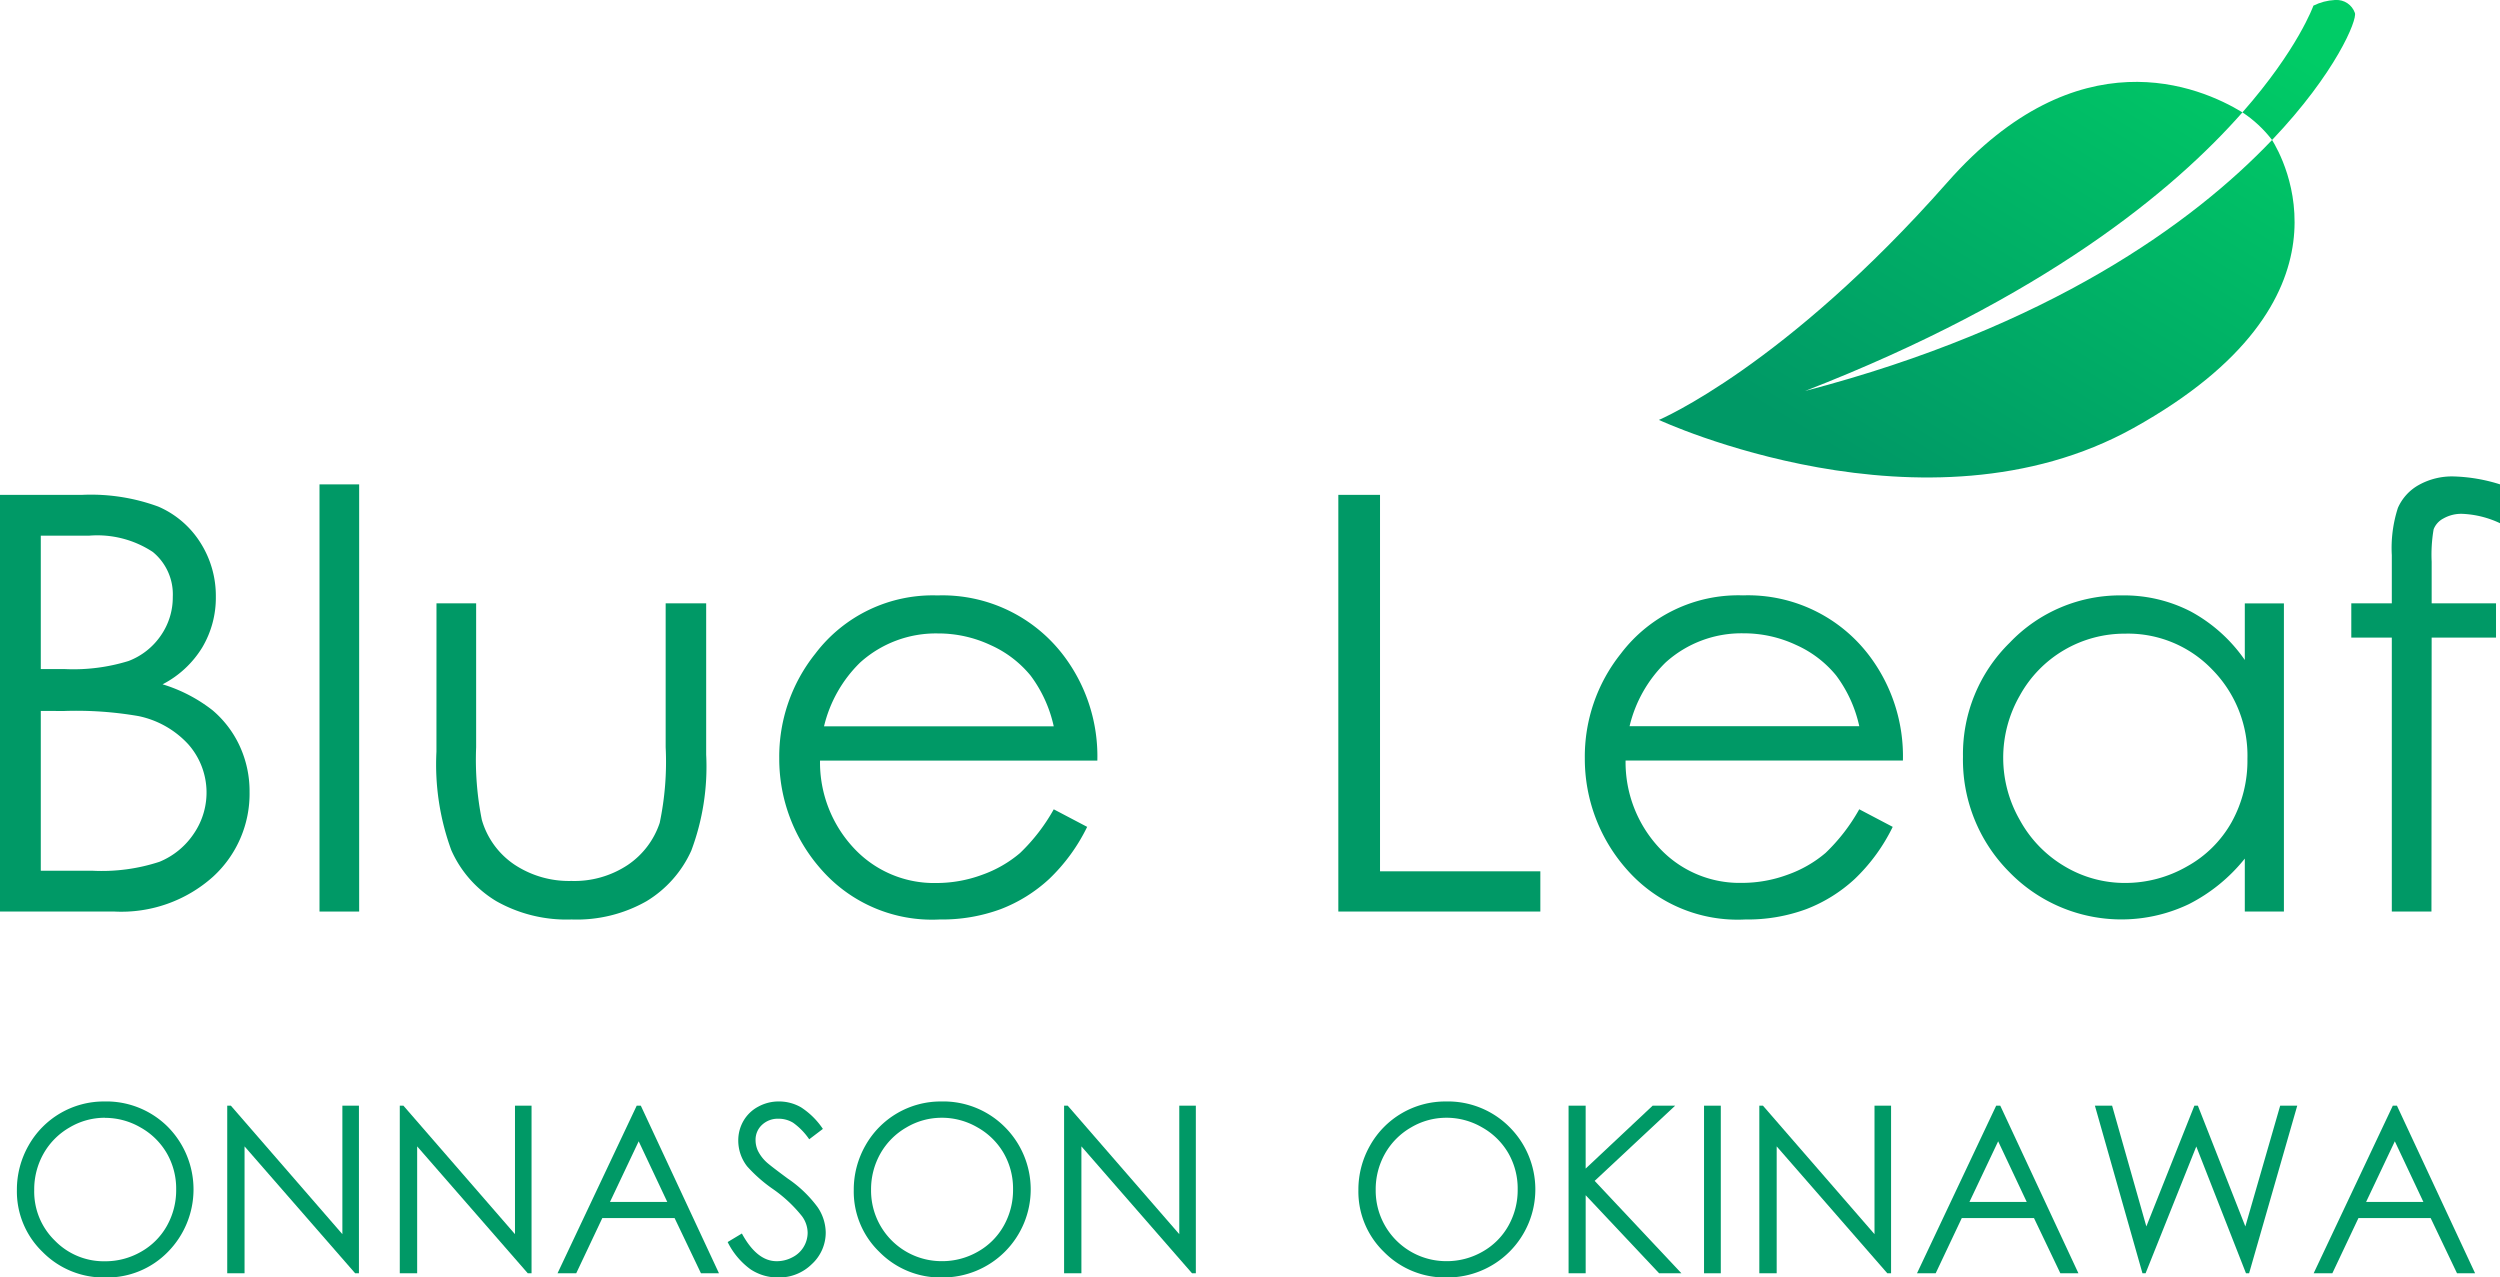
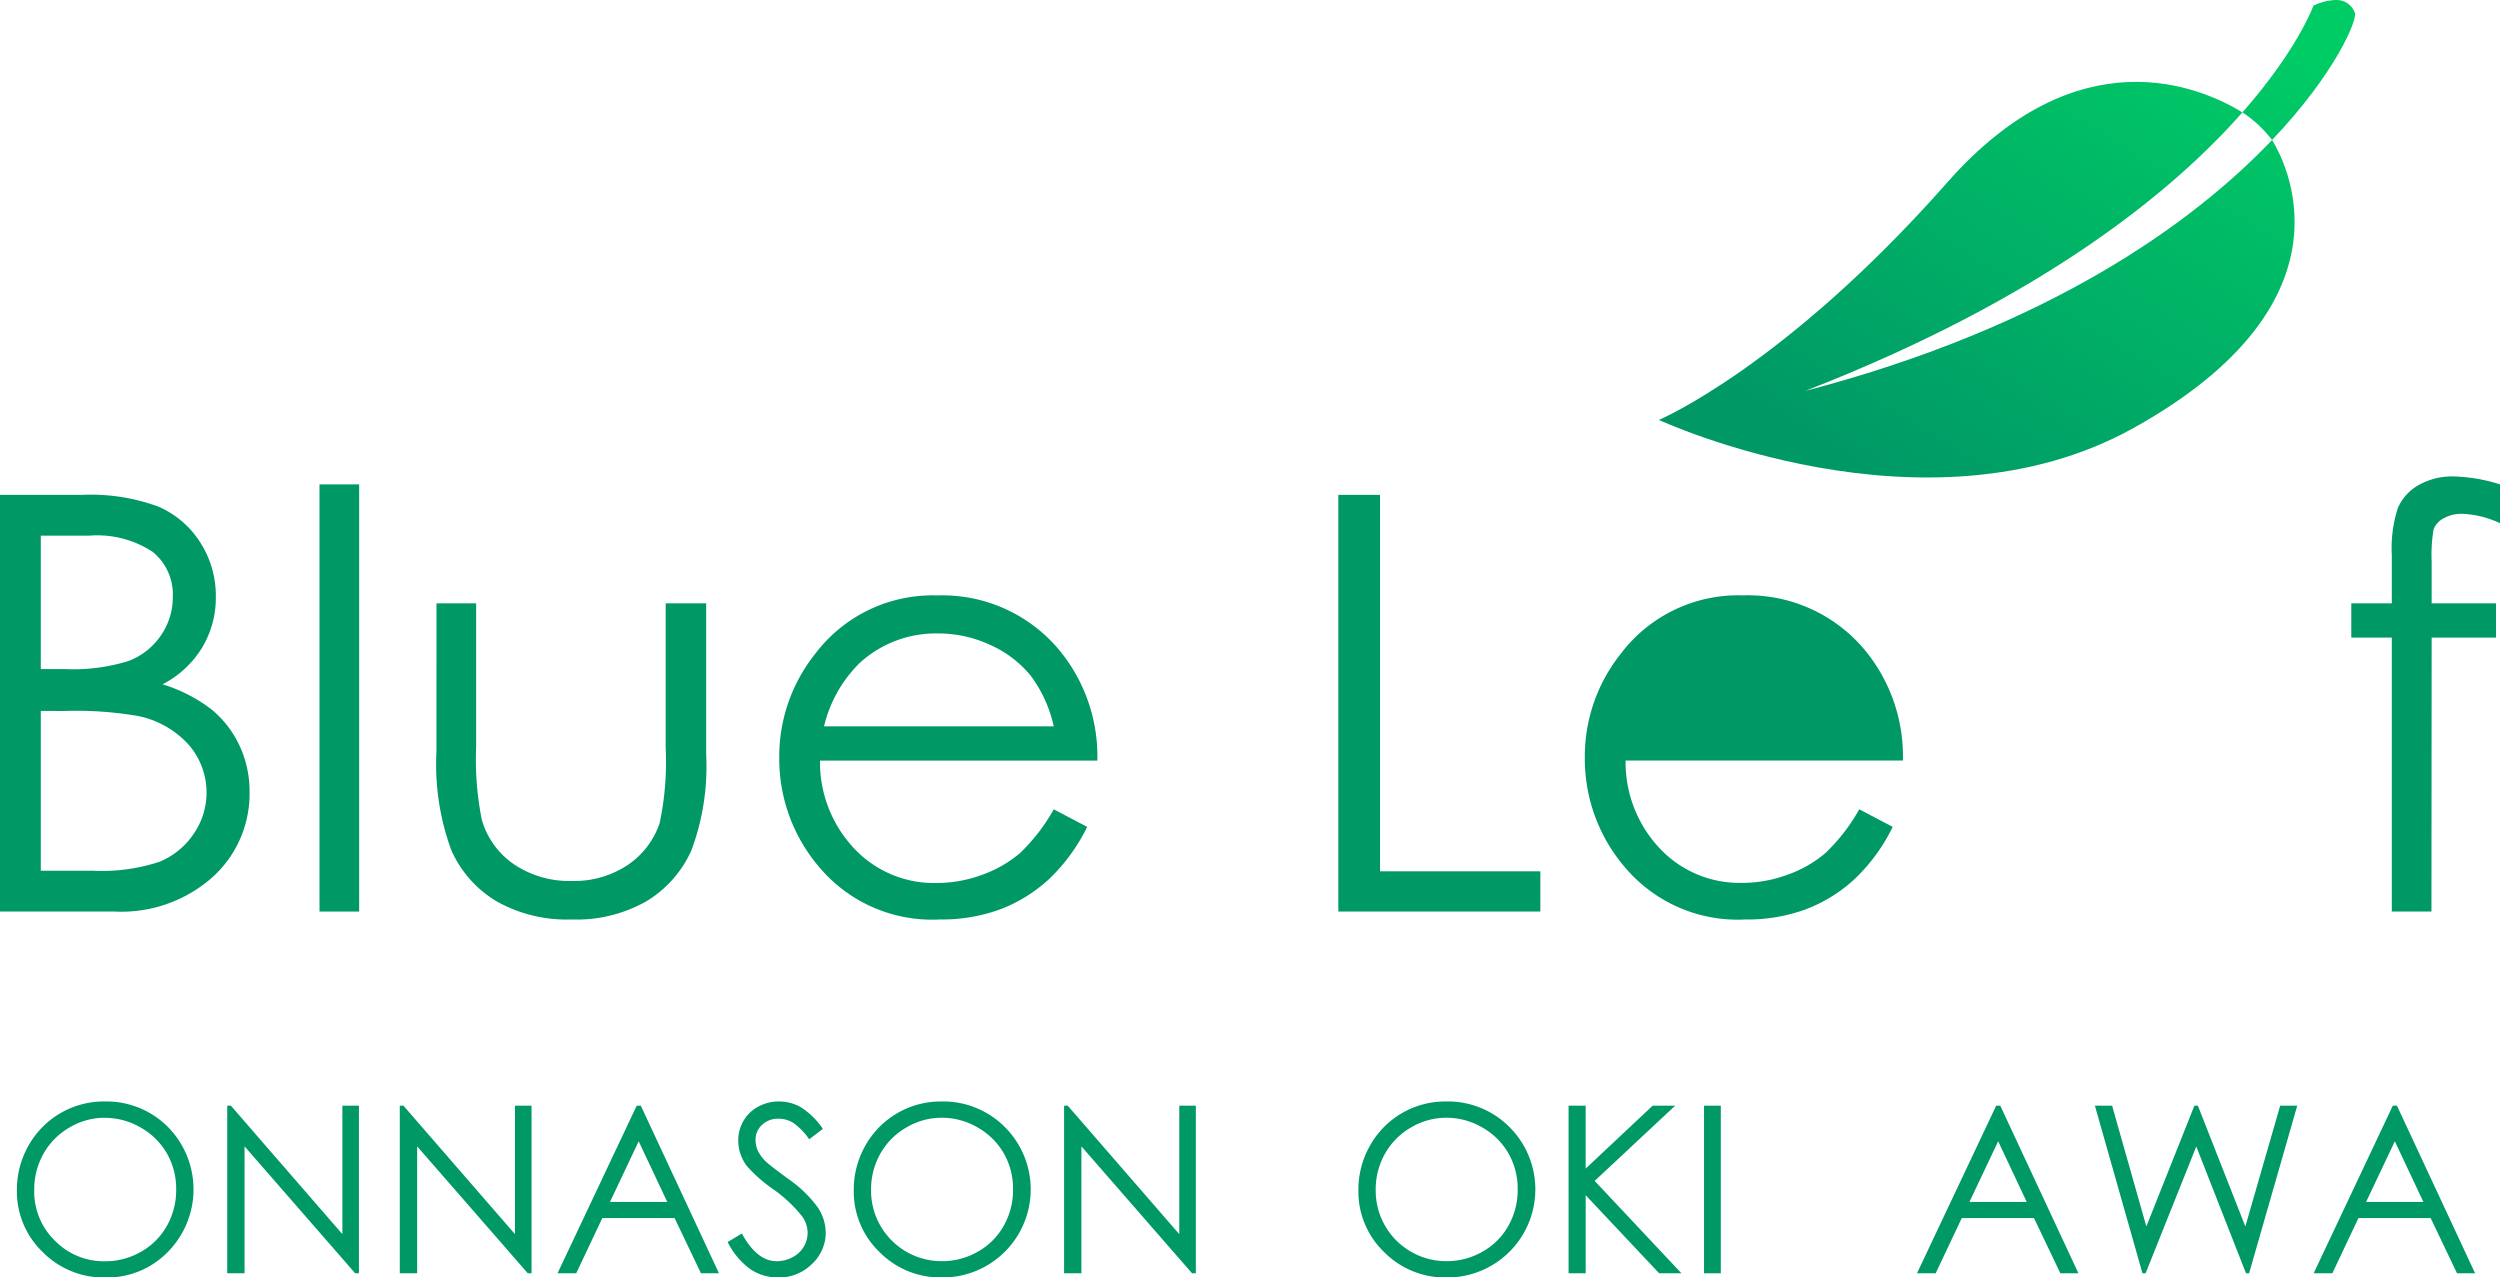
<svg xmlns="http://www.w3.org/2000/svg" width="181.117" height="92.55" viewBox="0 0 181.117 92.55">
  <defs>
    <linearGradient id="a" x1="0.311" y1="0.883" x2="0.929" y2="0.106" gradientUnits="objectBoundingBox">
      <stop offset="0" stop-color="#096" />
      <stop offset="1" stop-color="#0c6" />
    </linearGradient>
    <clipPath id="b">
      <rect width="181.117" height="92.55" fill="none" />
    </clipPath>
    <clipPath id="c">
      <path d="M162.69,0a3.975,3.975,0,0,0-1.553.408s-1.115,3.157-5.143,7.733a8.8,8.8,0,0,1,2.147,2C152.42,16.152,142,23.7,124.309,28.325c17.3-6.726,26.714-14.536,31.685-20.184-3.087-1.884-11.913-5.662-21.374,5.065-11.8,13.378-20.9,17.216-20.9,17.216S133.01,39.4,148.1,31.01c16.742-9.31,10.783-19.658,10.041-20.869,4.63-4.866,6.184-8.725,6-9.206a1.4,1.4,0,0,0-1.4-.936Z" transform="translate(-113.718)" fill="url(#a)" />
    </clipPath>
  </defs>
  <g transform="translate(0 0)">
    <g clip-path="url(#b)">
      <path d="M0,34.536H5.951a14.129,14.129,0,0,1,5.521.852A6.768,6.768,0,0,1,14.519,38a7.176,7.176,0,0,1,1.118,3.92,7.051,7.051,0,0,1-.98,3.663,7.274,7.274,0,0,1-2.879,2.678A11.135,11.135,0,0,1,15.4,50.143a7.511,7.511,0,0,1,1.974,2.607,7.811,7.811,0,0,1,.706,3.314,8.138,8.138,0,0,1-2.658,6.146,9.951,9.951,0,0,1-7.131,2.514H0Zm2.955,2.955v9.666H4.683a13.51,13.51,0,0,0,4.627-.584,4.984,4.984,0,0,0,2.344-1.848,4.846,4.846,0,0,0,.864-2.8,3.966,3.966,0,0,0-1.449-3.253,7.3,7.3,0,0,0-4.617-1.179Zm0,12.7V61.767H6.7a13.4,13.4,0,0,0,4.851-.647,5.5,5.5,0,0,0,2.477-2.02,5.276,5.276,0,0,0-.38-6.485,6.757,6.757,0,0,0-3.616-2.052,26.42,26.42,0,0,0-5.367-.37Z" transform="translate(0 1.315)" fill="#096" />
      <rect width="2.873" height="30.947" transform="translate(23.147 35.092)" fill="#096" />
      <path d="M30.462,42.107h2.873V52.532a22.189,22.189,0,0,0,.411,5.254A5.86,5.86,0,0,0,36.1,61.028a7.147,7.147,0,0,0,4.141,1.19,6.99,6.99,0,0,0,4.08-1.16,5.932,5.932,0,0,0,2.313-3.048,21.543,21.543,0,0,0,.431-5.479V42.107H50V53.066a17.333,17.333,0,0,1-1.078,6.956,8.226,8.226,0,0,1-3.242,3.662,10.236,10.236,0,0,1-5.428,1.325A10.345,10.345,0,0,1,34.8,63.685a8.152,8.152,0,0,1-3.263-3.693,18.051,18.051,0,0,1-1.078-7.133Z" transform="translate(1.16 1.604)" fill="#096" />
      <path d="M74.267,57.048l2.422,1.273a13.225,13.225,0,0,1-2.752,3.775,10.952,10.952,0,0,1-3.513,2.186,12.282,12.282,0,0,1-4.417.748,10.667,10.667,0,0,1-8.544-3.581,12.075,12.075,0,0,1-3.081-8.1A11.941,11.941,0,0,1,56.99,45.78a10.669,10.669,0,0,1,8.853-4.226,11.014,11.014,0,0,1,9.12,4.33,12.084,12.084,0,0,1,2.464,7.634H57.336A9.089,9.089,0,0,0,59.823,59.9a7.929,7.929,0,0,0,5.938,2.488,9.539,9.539,0,0,0,3.318-.594,8.738,8.738,0,0,0,2.744-1.574,13.444,13.444,0,0,0,2.445-3.168m0-6.014a9.527,9.527,0,0,0-1.674-3.673,7.922,7.922,0,0,0-2.908-2.216,8.909,8.909,0,0,0-3.8-.841,8.186,8.186,0,0,0-5.651,2.114,9.546,9.546,0,0,0-2.609,4.616Z" transform="translate(2.072 1.583)" fill="#096" />
      <path d="M93.4,34.536H96.42V61.809h11.615v2.914H93.4Z" transform="translate(3.558 1.315)" fill="#096" />
-       <path d="M130.486,57.048l2.422,1.273a13.206,13.206,0,0,1-2.752,3.775,10.958,10.958,0,0,1-3.512,2.186,12.282,12.282,0,0,1-4.417.748,10.668,10.668,0,0,1-8.545-3.581,12.074,12.074,0,0,1-3.08-8.1,11.946,11.946,0,0,1,2.607-7.573,10.671,10.671,0,0,1,8.854-4.226,11.012,11.012,0,0,1,9.119,4.33,12.091,12.091,0,0,1,2.465,7.634H113.555a9.093,9.093,0,0,0,2.486,6.377,7.931,7.931,0,0,0,5.939,2.488,9.543,9.543,0,0,0,3.318-.594,8.733,8.733,0,0,0,2.743-1.574,13.388,13.388,0,0,0,2.445-3.168m0-6.014a9.511,9.511,0,0,0-1.674-3.673,7.905,7.905,0,0,0-2.908-2.216,8.9,8.9,0,0,0-3.8-.841,8.186,8.186,0,0,0-5.651,2.114,9.529,9.529,0,0,0-2.609,4.616Z" transform="translate(4.213 1.583)" fill="#096" />
-       <path d="M160.243,42.129V64.455H157.41V60.619a12.321,12.321,0,0,1-4.053,3.3,11.325,11.325,0,0,1-13.01-2.328,11.524,11.524,0,0,1-3.355-8.363,11.311,11.311,0,0,1,3.386-8.249,11.039,11.039,0,0,1,8.146-3.427,10.532,10.532,0,0,1,4.977,1.169,11.323,11.323,0,0,1,3.909,3.51v-4.1Zm-11.482,2.195a8.666,8.666,0,0,0-7.656,4.491,9.053,9.053,0,0,0,.01,9.019,8.794,8.794,0,0,0,3.248,3.35,8.491,8.491,0,0,0,4.377,1.2,8.966,8.966,0,0,0,4.469-1.189,8.294,8.294,0,0,0,3.248-3.219A9.17,9.17,0,0,0,157.6,53.4a8.889,8.889,0,0,0-2.552-6.477,8.455,8.455,0,0,0-6.283-2.6" transform="translate(5.219 1.583)" fill="#096" />
+       <path d="M130.486,57.048l2.422,1.273a13.206,13.206,0,0,1-2.752,3.775,10.958,10.958,0,0,1-3.512,2.186,12.282,12.282,0,0,1-4.417.748,10.668,10.668,0,0,1-8.545-3.581,12.074,12.074,0,0,1-3.08-8.1,11.946,11.946,0,0,1,2.607-7.573,10.671,10.671,0,0,1,8.854-4.226,11.012,11.012,0,0,1,9.119,4.33,12.091,12.091,0,0,1,2.465,7.634H113.555a9.093,9.093,0,0,0,2.486,6.377,7.931,7.931,0,0,0,5.939,2.488,9.543,9.543,0,0,0,3.318-.594,8.733,8.733,0,0,0,2.743-1.574,13.388,13.388,0,0,0,2.445-3.168m0-6.014Z" transform="translate(4.213 1.583)" fill="#096" />
      <path d="M174.866,33.825v2.813a7.072,7.072,0,0,0-2.708-.678,2.619,2.619,0,0,0-1.4.339,1.5,1.5,0,0,0-.7.779,10.827,10.827,0,0,0-.143,2.349l0,3.017h4.662v2.483h-4.663L169.9,64.772h-2.872V44.927h-2.935V42.444h2.935V38.955a9.447,9.447,0,0,1,.441-3.426,3.52,3.52,0,0,1,1.5-1.653,4.933,4.933,0,0,1,2.556-.626,12.215,12.215,0,0,1,3.345.574" transform="translate(6.251 1.267)" fill="#096" />
    </g>
  </g>
  <g transform="translate(120.181)">
    <g clip-path="url(#c)">
      <rect width="51.125" height="39.398" transform="translate(0 0)" fill="url(#a)" />
    </g>
  </g>
  <g transform="translate(0 0)">
    <g clip-path="url(#b)">
      <path d="M7.5,76.87a6.3,6.3,0,0,1,4.616,1.841,6.448,6.448,0,0,1,.005,9.054A6.144,6.144,0,0,1,7.6,89.622a6.21,6.21,0,0,1-4.558-1.849A6.073,6.073,0,0,1,1.179,83.3a6.464,6.464,0,0,1,.847-3.243A6.253,6.253,0,0,1,7.5,76.87m.054,1.18a4.99,4.99,0,0,0-2.555.7,5.049,5.049,0,0,0-1.885,1.891A5.263,5.263,0,0,0,2.434,83.3a4.952,4.952,0,0,0,1.5,3.655,4.943,4.943,0,0,0,3.617,1.492,5.183,5.183,0,0,0,2.616-.686,4.9,4.9,0,0,0,1.877-1.875,5.265,5.265,0,0,0,.674-2.644,5.134,5.134,0,0,0-.674-2.614,5.037,5.037,0,0,0-1.9-1.871,5.121,5.121,0,0,0-2.6-.7" transform="translate(0.045 2.928)" fill="#096" />
      <path d="M15.858,89.306V77.164h.264L24.2,86.472V77.164h1.2V89.306h-.273l-8.014-9.194v9.194Z" transform="translate(0.604 2.939)" fill="#096" />
      <path d="M27.9,89.306V77.164h.264l8.082,9.308V77.164h1.2V89.306h-.273l-8.014-9.194v9.194Z" transform="translate(1.063 2.939)" fill="#096" />
      <path d="M44.943,77.164l5.662,12.142H49.3l-1.91-4H42.154l-1.89,4H38.909l5.736-12.142Zm-.154,2.58-2.08,4.394h4.151Z" transform="translate(1.482 2.939)" fill="#096" />
      <path d="M50.781,87.055l1.032-.62q1.088,2.006,2.517,2.007a2.408,2.408,0,0,0,1.147-.285,2,2,0,0,0,1.1-1.778,2.058,2.058,0,0,0-.412-1.2,9.926,9.926,0,0,0-2.08-1.949,10.673,10.673,0,0,1-1.89-1.658,3.039,3.039,0,0,1-.644-1.857,2.819,2.819,0,0,1,.38-1.445A2.7,2.7,0,0,1,53,77.245a3.079,3.079,0,0,1,1.5-.376,3.193,3.193,0,0,1,1.6.426,5.5,5.5,0,0,1,1.581,1.563l-.99.752a4.746,4.746,0,0,0-1.168-1.2,2.009,2.009,0,0,0-1.053-.29,1.669,1.669,0,0,0-1.2.446,1.461,1.461,0,0,0-.466,1.1,1.869,1.869,0,0,0,.165.767,2.823,2.823,0,0,0,.6.809q.238.232,1.568,1.214A8.822,8.822,0,0,1,57.3,84.529a3.331,3.331,0,0,1,.587,1.824,3.093,3.093,0,0,1-1,2.294,3.369,3.369,0,0,1-2.44.975,3.58,3.58,0,0,1-2.006-.591,5.385,5.385,0,0,1-1.659-1.977" transform="translate(1.934 2.928)" fill="#096" />
      <path d="M65.9,76.87a6.3,6.3,0,0,1,4.616,1.841A6.382,6.382,0,0,1,66,89.622a6.211,6.211,0,0,1-4.559-1.849A6.073,6.073,0,0,1,59.582,83.3a6.464,6.464,0,0,1,.847-3.243A6.253,6.253,0,0,1,65.9,76.87m.054,1.18a4.99,4.99,0,0,0-2.555.7,5.049,5.049,0,0,0-1.885,1.891,5.263,5.263,0,0,0-.678,2.651,5.109,5.109,0,0,0,5.118,5.147,5.183,5.183,0,0,0,2.616-.686,4.9,4.9,0,0,0,1.877-1.875,5.266,5.266,0,0,0,.675-2.644,5.135,5.135,0,0,0-.675-2.614,5.037,5.037,0,0,0-1.9-1.871,5.121,5.121,0,0,0-2.6-.7" transform="translate(2.27 2.928)" fill="#096" />
      <path d="M74.261,89.306V77.164h.264l8.081,9.308V77.164h1.2V89.306H83.53l-8.015-9.194v9.194Z" transform="translate(2.829 2.939)" fill="#096" />
      <path d="M101.117,76.87a6.3,6.3,0,0,1,4.617,1.841,6.382,6.382,0,0,1-4.518,10.911,6.215,6.215,0,0,1-4.559-1.849A6.076,6.076,0,0,1,94.8,83.3a6.464,6.464,0,0,1,.847-3.243,6.249,6.249,0,0,1,5.471-3.187m.054,1.18a4.993,4.993,0,0,0-2.555.7,5.053,5.053,0,0,0-1.884,1.891,5.253,5.253,0,0,0-.679,2.651,5.109,5.109,0,0,0,5.118,5.147,5.19,5.19,0,0,0,2.617-.686,4.9,4.9,0,0,0,1.877-1.875,5.265,5.265,0,0,0,.674-2.644,5.134,5.134,0,0,0-.674-2.614,5.037,5.037,0,0,0-1.9-1.871,5.125,5.125,0,0,0-2.6-.7" transform="translate(3.611 2.928)" fill="#096" />
      <path d="M109.468,77.164h1.238v4.557l4.853-4.557h1.631l-5.832,5.448,6.286,6.694h-1.616l-5.321-5.656v5.656h-1.238Z" transform="translate(4.17 2.939)" fill="#096" />
      <rect width="1.214" height="12.142" transform="translate(123.452 80.103)" fill="#096" />
-       <path d="M122.78,89.306V77.164h.264l8.081,9.308V77.164h1.2V89.306h-.272l-8.015-9.194v9.194Z" transform="translate(4.677 2.939)" fill="#096" />
      <path d="M139.817,77.164l5.662,12.142H144.17l-1.91-4h-5.231l-1.891,4h-1.354l5.737-12.142Zm-.153,2.58-2.081,4.394h4.151Z" transform="translate(5.096 2.939)" fill="#096" />
      <path d="M146.2,77.164h1.246l2.481,8.75,3.48-8.75h.253l3.439,8.75,2.524-8.75h1.236l-3.488,12.142h-.226l-3.6-9.186-3.673,9.186h-.227Z" transform="translate(5.569 2.939)" fill="#096" />
      <path d="M167.5,77.164l5.662,12.142h-1.31l-1.91-4h-5.231l-1.891,4h-1.354L167.2,77.164Zm-.154,2.58-2.081,4.394h4.151Z" transform="translate(6.151 2.939)" fill="#096" />
    </g>
  </g>
</svg>